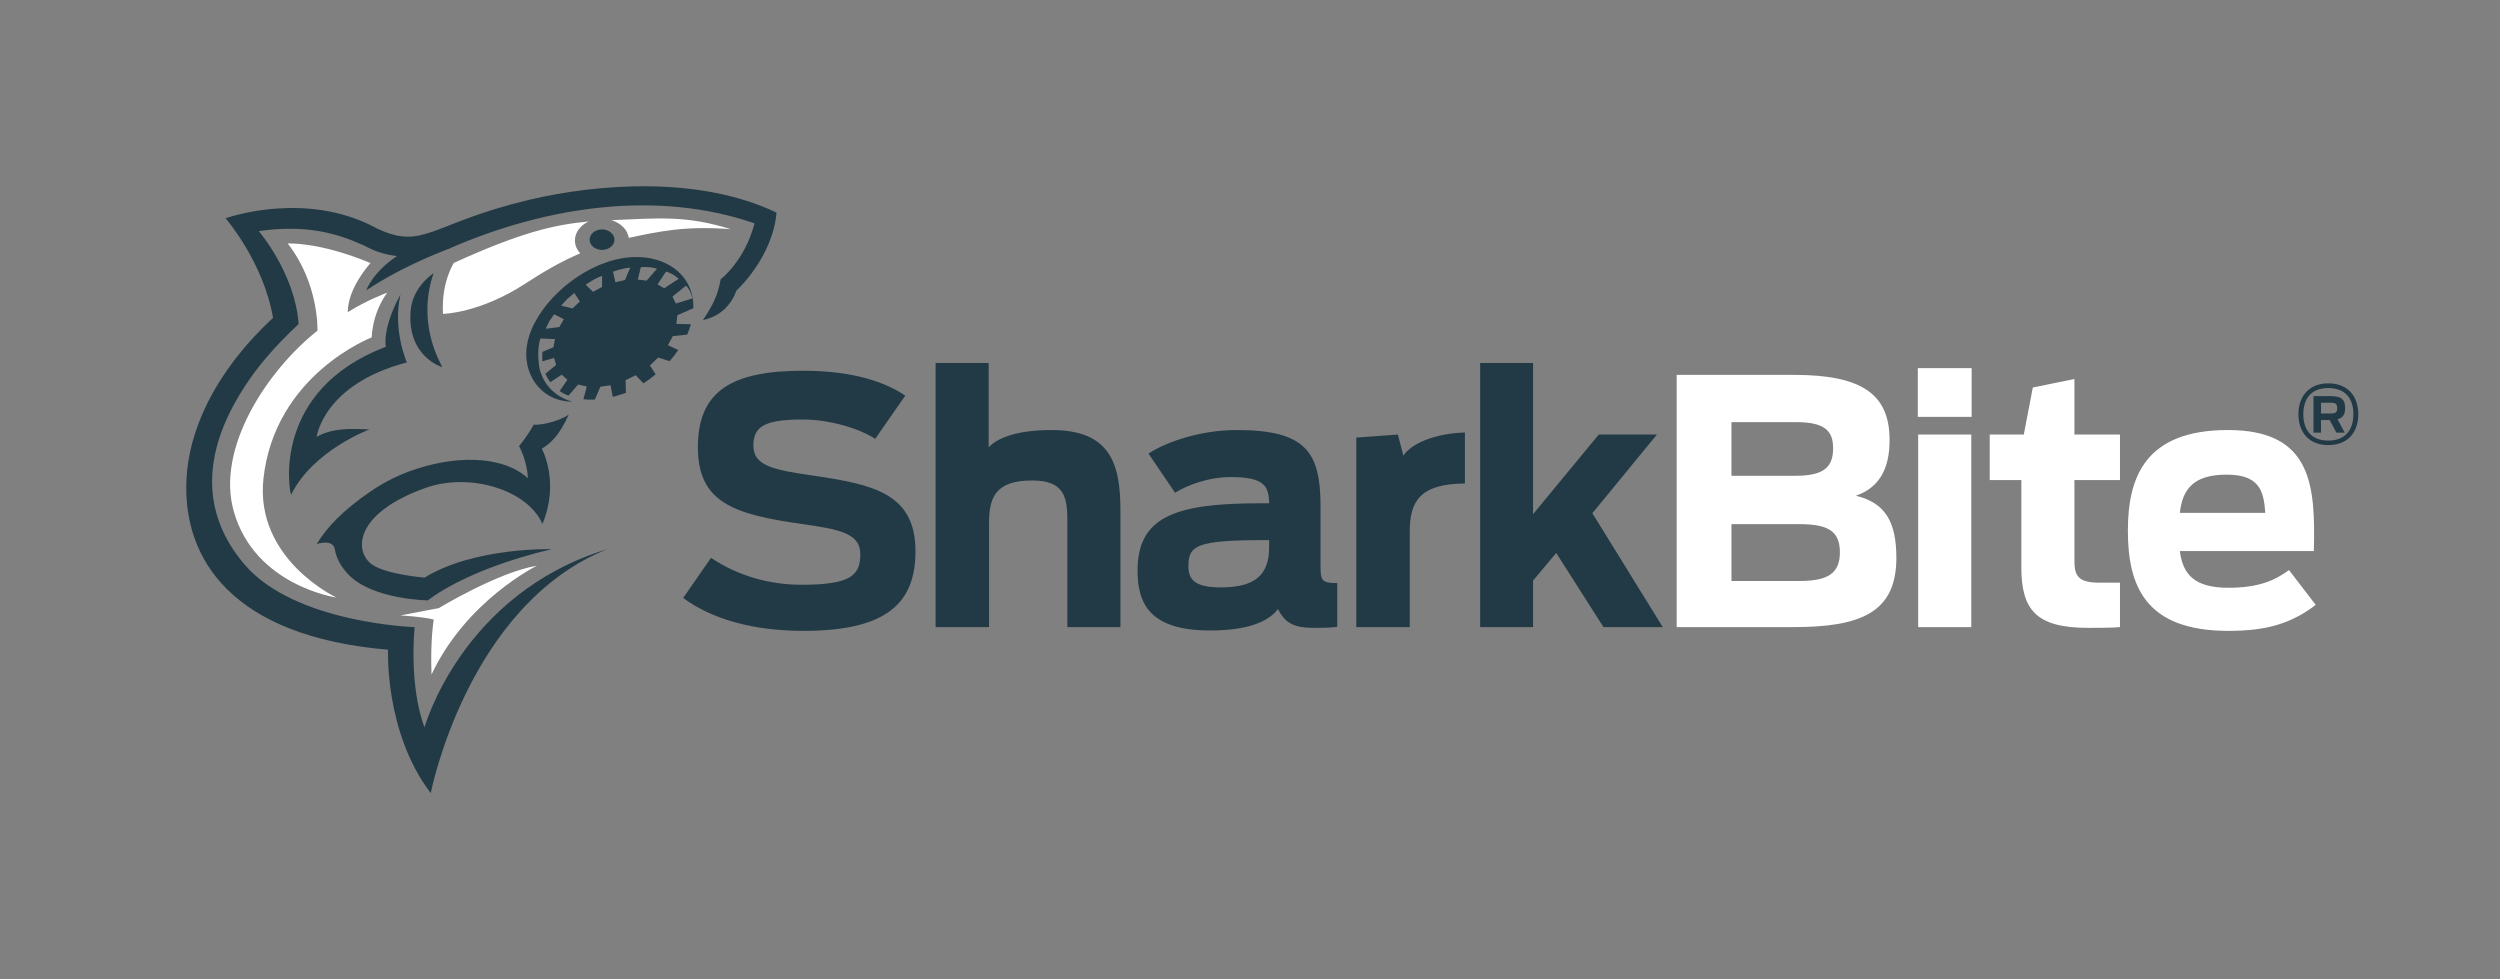
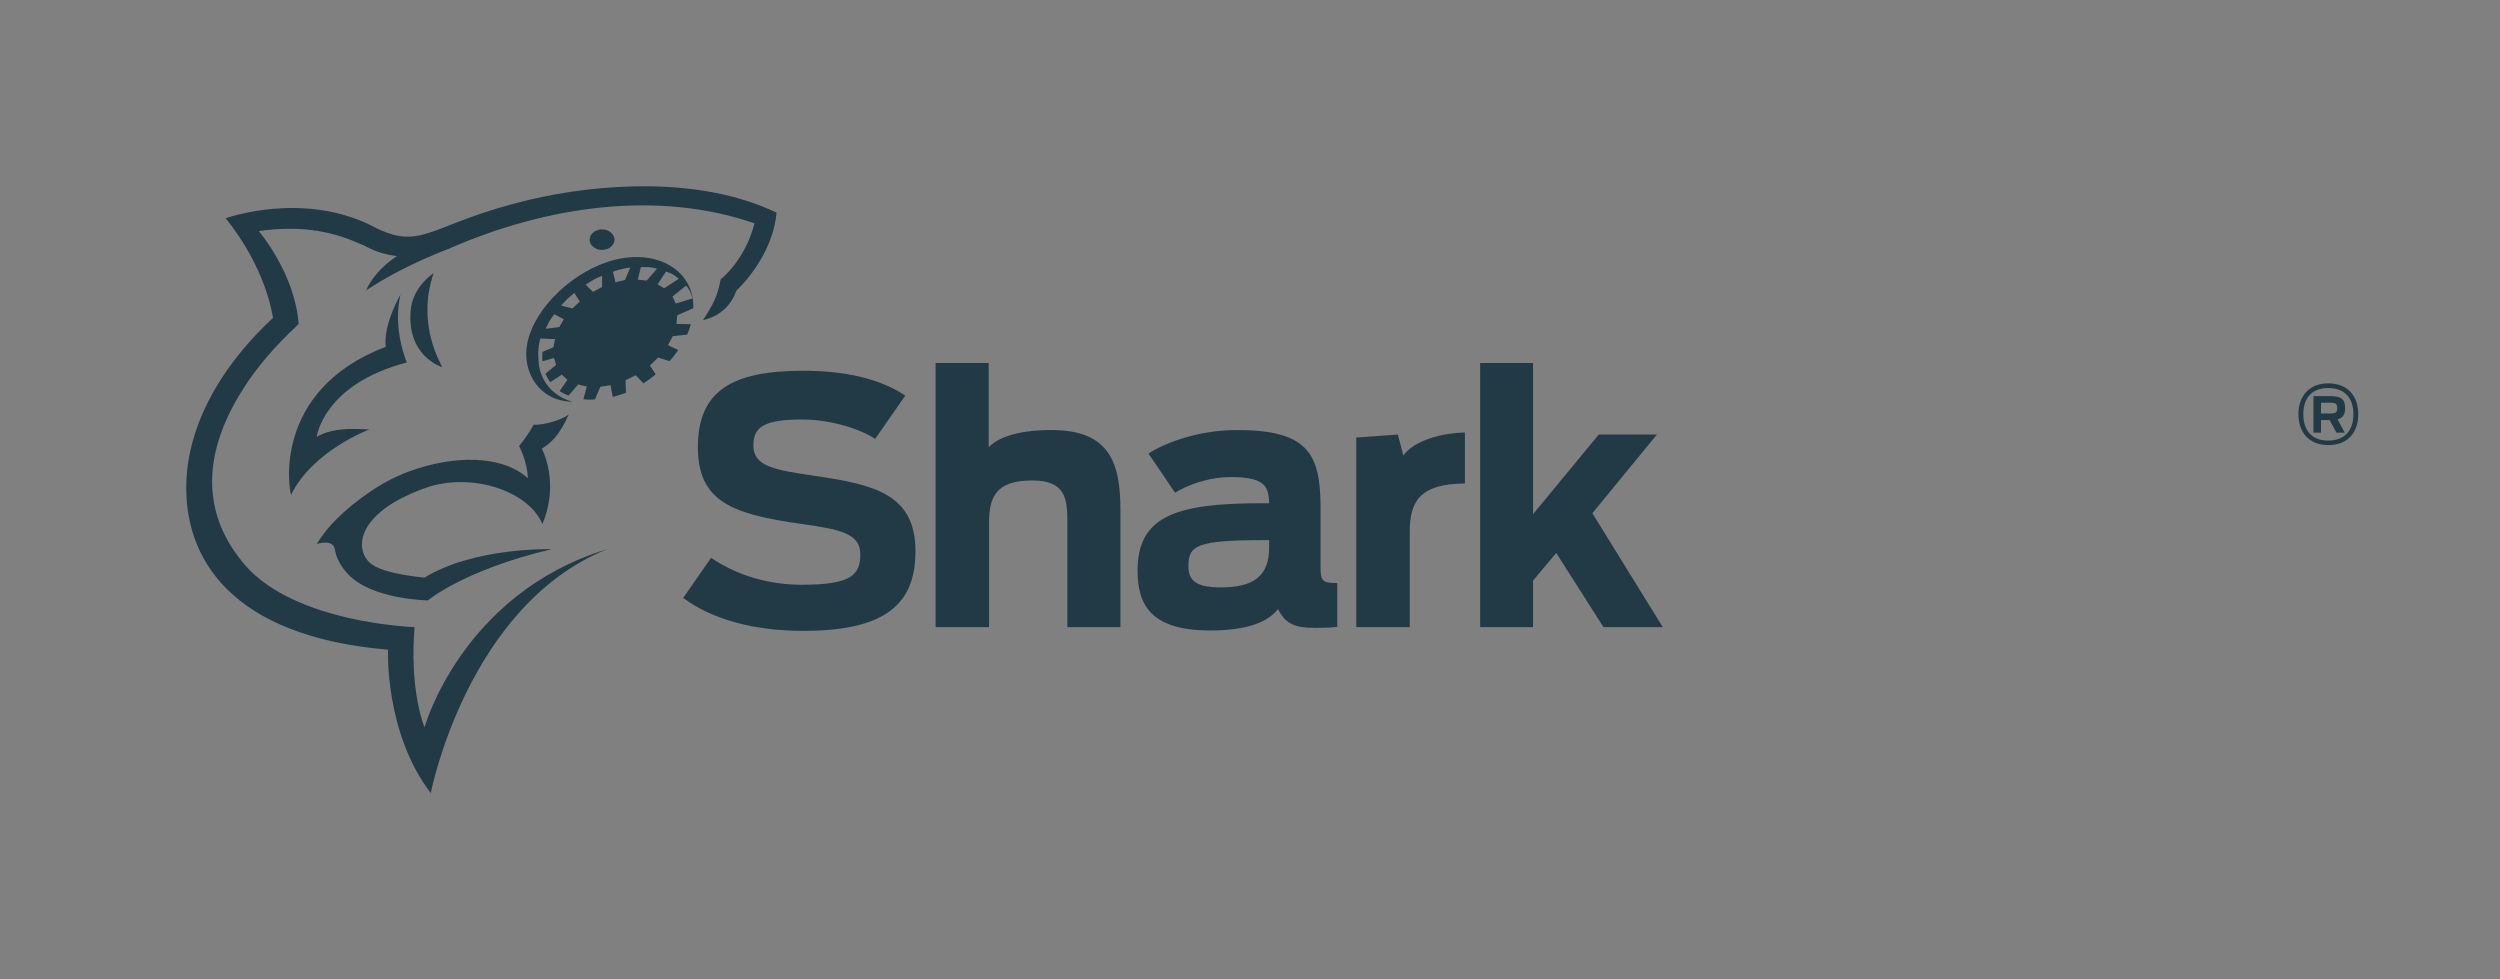
<svg xmlns="http://www.w3.org/2000/svg" version="1.1" id="SharkBite_x5F_Color" x="0px" y="0px" viewBox="0 0 648.458 254.017" style="enable-background:new 0 0 648.458 254.017;" xml:space="preserve">
  <rect x="0" y="0" width="648.458" height="254.017" fill="#808080" stroke="none" />
  <style type="text/css">
	.st0{fill:#FFFFFF;}
	.st1{fill:#223A45;}
</style>
-   <path class="st0" d="M466.79,150.699c7.419,0,10.446-2.051,10.446-7.421c0-5.421-2.931-7.324-10.446-7.324h-17.677v14.745H466.79z   M465.811,123.408c7.713,0,9.666-2.589,9.666-7.178c0-4.589-2.293-6.739-9.666-6.739h-16.698v13.917H465.811z M434.905,97.237h30.42  c17.378,0,24.802,4.833,24.802,16.894c0,7.568-2.733,12.353-8.742,14.452c7.667,1.854,10.501,6.836,10.501,16.11  c0,14.16-9.183,17.969-26.758,17.969h-30.223V97.237z M497.545,112.713h13.772v49.948h-13.772V112.713z M497.449,95.48h13.965  v12.645h-13.965V95.48z M516.099,112.713h8.839l2.343-12.205l10.79-2.196v14.401h11.815v11.815h-11.815v20.605  c0,3.857,0.538,6.004,6.445,6.004h5.37v11.523c-1.952,0.195-5.715,0.195-8.204,0.195c-13.474,0-17.379-4.59-17.379-15.723v-22.605  h-8.204V112.713z M565.414,133.025h22.164c-0.39-5.761-1.562-9.911-10.06-9.911C568.927,123.114,566.093,126.922,565.414,133.025   M551.935,137.614c0-13.963,4.589-26.071,25.973-26.071c21.973,0,22.657,14.647,22.267,31.394h-34.761  c0.78,6.006,3.707,9.52,12.596,9.52c7.713,0,12.008-1.856,15.72-4.59l6.932,9.032c-6.444,4.883-12.789,6.738-22.651,6.738  C556.332,163.637,551.935,151.823,551.935,137.614 M152.695,57.446c-3.611,1.661-4.736,5.517-2.196,8.251  c-5.421,2.345-9.959,5.078-14.158,7.812c-11.865,7.764-21.434,7.91-21.434,7.91c-0.486-8.301,2.83-13.232,2.83-13.232  C134.779,60.425,143.567,58.275,152.695,57.446 M158.603,57.104c2.393,0.732,4.198,2.489,4.492,4.589  c7.86-1.658,14.646-3.172,26.46-2.244C177.841,55.786,170.762,56.617,158.603,57.104 M90.201,80.98  c0-6.396,5.908-12.743,5.908-12.743c-13.327-5.567-21.48-5.078-21.48-5.078c8.199,10.496,7.713,22.605,7.713,22.605  c-13.134,10.448-26.414,30.613-21.678,46.969c5.517,19.236,26.606,22.262,26.606,22.262s-21.187-9.911-18.939-30.806  c2.926-27.048,28.072-36.668,28.072-36.668c0.391-7.127,4.052-11.619,4.052-11.619S95.131,77.854,90.201,80.98z M112.514,160.706  c0,0-0.929,5.178-0.584,14.257c9.031-19.236,27.338-28.22,27.338-28.22c-9.96,1.612-25.436,10.986-25.436,10.986l-9.96,1.904  C103.872,159.634,109.536,159.925,112.514,160.706z" />
  <path class="st1" d="M177.207,155.093l7.225-10.4c6.979,4.688,15.132,6.982,23.529,6.982c12.794,0,15.188-2.489,15.188-7.959  c0-5.418-5.472-6.444-15.527-7.859c-17.529-2.49-26.606-5.664-26.606-19.87c0-14.6,8.833-19.824,27.291-19.824  c13.326,0,21.48,3.077,26.511,6.444l-7.814,11.229c-4.147-2.733-11.814-5.027-18.894-5.027c-10.203,0-12.692,2.051-12.692,6.785  c0,5.321,5.37,6.3,15.816,7.813c15.724,2.295,26.221,4.833,26.221,19.576c0,13.28-7.226,20.653-29.051,20.653  C195.417,163.637,184.626,160.61,177.207,155.093 M242.677,162.662h13.864v-26.903c0-6.639,1.566-11.131,11.182-11.131  c8.397,0,9.132,4.394,9.132,10.497v27.537h13.768v-30.271c0-12.451-2.834-20.849-17.92-20.849c-9.473,0-14.255,2.294-16.258,4.492  V94.162h-13.768V162.662z M329.191,141.959c0,7.322-3.809,10.4-12.546,10.4c-6.349,0-8.397-1.76-8.397-5.469  c0-5.421,2.1-6.787,19.772-6.787h1.172V141.959 M295.065,148.014c0,8.788,3.367,15.524,18.848,15.524  c9.422,0,14.985-2.147,17.576-5.565c1.952,3.809,4.244,4.884,9.519,4.884c3.123,0,4.883-0.1,5.862-0.294v-11.326  c-4.103,0-4.346-0.637-4.346-4.589v-15.233c0-14.112-3.712-19.872-21.729-19.872c-10.497,0-19.335,3.711-22.895,6.103l6.882,10.156  c3.027-1.855,8.397-4.054,14.502-4.054c8.642,0,9.812,2.295,9.909,6.787h-2.049C304.978,130.535,295.065,133.905,295.065,148.014   M351.798,162.662h13.871v-24.705c0-7.86,2.535-12.449,14.307-12.548v-13.23c-7.765,0.243-13.87,2.83-15.97,6.004l-1.416-5.469  l-10.792,0.781V162.662z M383.927,162.662h13.725V150.6l6.005-7.175l12.258,19.236h15.38l-18.261-29.538l16.744-20.41h-15.086  l-17.04,20.653V94.162h-13.725V162.662z M604.566,107.247c1.273,0,1.663-0.294,1.663-1.368c0-1.121-0.391-1.415-1.663-1.415h-2.536  v2.783H604.566z M604.276,108.955h-2.246v3.271h-1.952v-9.472h4.589c3.027,0,3.611,1.22,3.611,3.075c0,1.318-0.294,2.49-1.953,2.931  l1.856,3.466h-2.15L604.276,108.955z M610.427,107.442c0-3.808-1.856-6.787-6.541-6.787c-4.59,0-6.445,2.979-6.445,6.787  c0,3.809,1.856,6.836,6.445,6.836C608.572,114.278,610.427,111.251,610.427,107.442 M596.169,107.442  c0-4.492,2.637-8.007,7.718-8.007c5.273,0,7.809,3.515,7.809,8.007c0,4.541-2.535,8.007-7.809,8.007  C598.805,115.449,596.169,111.983,596.169,107.442 M159.384,62.182c0-1.465-1.466-2.685-3.221-2.685c-1.76,0-3.225,1.22-3.225,2.685  c0,1.466,1.465,2.637,3.225,2.637C157.918,64.819,159.384,63.648,159.384,62.182 M175.301,78.734l-0.878-1.808l3.515-2.83  c0,0,0.685,0.682,1.075,1.562c0.391,0.733,0.583,1.758,0.583,1.758L175.301,78.734z M172.273,74.778l-1.709-1.024l2.196-3.32  c0,0,0.979,0.294,1.81,0.78c0.781,0.441,1.461,1.123,1.461,1.123L172.273,74.778z M167.734,72.778l-2.297-0.246l0.781-3.223  c0,0,1.126-0.096,2.196,0c1.028,0.1,2.003,0.391,2.003,0.391L167.734,72.778z M162.116,72.63l-2.489,0.586l-0.634-2.733  c0,0,1.074-0.441,2.297-0.685c1.024-0.294,2.195-0.39,2.195-0.39L162.116,72.63z M153.82,75.706l-1.906-1.856  c0,0,0.979-0.682,2.1-1.318c0.979-0.537,2.149-0.976,2.149-0.976v2.88L153.82,75.706z M148.496,80.003l-2.931-0.732  c0,0,0.735-0.88,1.612-1.76c0.831-0.73,1.806-1.511,1.806-1.511l1.419,2.195L148.496,80.003z M145.078,84.836l-3.514,0.438  c0,0,0.391-0.928,0.928-1.952c0.537-0.829,1.268-1.808,1.268-1.808l2.49,1.271L145.078,84.836z M175.691,81.761l4.148-1.808  c0.295-9.617-9.077-15.33-20.258-12.597c-10.74,2.685-20.947,12.451-22.804,21.63c-1.562,7.86,3.519,15.183,11.622,15.183  c-2.393-0.683-4.346-1.904-5.856-3.562c-0.979-1.075-1.709-2.346-2.201-3.712c-0.243-0.537-0.39-1.123-0.436-1.61  c-0.102-0.294-0.102-0.586-0.148-0.88c0-0.048,0-0.096,0-0.146c-0.345-2.977,0-5.224,0.437-6.493c0.051,0.05,0.294,0.05,0.491,0.05  l0,0l3.271,0.146l-0.391,2.099l-2.881,1.223c-0.05,0.829-0.05,1.658,0,2.441l3.027-0.88l0.533,1.806l-2.779,2.297  c0.34,0.78,0.781,1.511,1.268,2.195l2.977-1.952l1.466,1.318l-2.003,2.929c0.685,0.489,1.466,0.88,2.297,1.171l2.49-2.88  l2.246,0.537l-0.878,3.271c0.975,0.146,1.953,0.146,2.977,0.099l1.414-3.321l2.638-0.391l0.588,3.027  c1.12-0.292,2.241-0.634,3.316-1.024c0.051-0.051,0.051-0.051,0.101-0.051l-0.101-3.271l2.637-1.269l2.003,2.1  c1.121-0.732,2.196-1.514,3.174-2.345l-1.516-2.295l2.15-2.051l2.977,0.928c0.831-0.928,1.561-1.904,2.246-2.88l-2.683-1.268  l1.268-2.345l3.712-0.391c0.391-0.877,0.73-1.806,0.974-2.685l-3.758-0.097L175.691,81.761z M106.51,80.637  c-0.979,11.912,8.199,14.6,8.199,14.6c-0.289-0.88-6.785-11.133-2.241-24.363C112.468,70.873,106.996,74.291,106.51,80.637z   M100.064,89.963c-29.685,11.277-25.045,37.448-24.559,38.373c5.664-11.52,20.31-16.941,20.31-16.941  c-5.076-0.243-9.519-0.391-13.672,1.904c0,0,1.709-13.62,23.388-19.285c0,0-3.758-8.544-1.659-17.575  C103.872,76.439,99.334,84.152,100.064,89.963z M77.458,84.055c-0.928-13.182-10.35-24.119-10.35-24.119  c12.109-1.709,20.016,0.489,26.658,3.466l0,0c1.511,0.537,3.808,2.394,9.178,3.027c-6.349,4.249-7.956,8.887-7.956,8.887  c10.056-6.737,21.967-10.986,21.967-10.986v-0.048c25.39-10.986,53.903-14.941,78.756-6.347c-2.541,9.812-8.788,14.5-8.788,14.5  c-0.735,4.199-2.003,6.688-4.589,10.594c4.878-1.073,7.515-4.344,8.686-7.665c0,0,9.376-8.493,10.4-20.212  c-19.726-9.473-45.993-7.617-64.202-3.319c-25.537,6.103-27.246,13.134-39.351,7.47l0,0c-18.554-10.205-39.354-2.686-39.354-2.686  s9.817,11.278,12.307,25.826c-15.725,14.647-21.875,29.735-22.459,41.941c-0.979,20.555,11.765,40.719,52.286,44.134  c0,0-0.923,21.483,11.085,37.205c0,0,9.422-48.63,45.749-63.274c-37.742,11.569-47.361,46.186-47.361,46.186  s-3.955-9.082-2.586-25.973c0,0-30.907-0.977-43.99-16.113c-7.322-8.496-14.746-23.678-0.147-46.187  C66.718,95.237,71.109,89.963,77.458,84.055z M147.523,107.538c-3.225,2.198-8.398,2.832-9.082,2.589c0,0-1.516,2.88-3.809,5.565  c0.046,0.099,2.1,3.808,2.293,8.349c-6.882-6.201-19.528-5.907-30.806-1.757c-3.469,1.268-7.033,3.124-10.203,5.321l0,0  c-6.739,4.638-11.034,8.983-13.772,13.524c0,0,4.103-1.466,4.69,1.268c0,0.051,0.046,0.147,0.046,0.195  c0.345,2.1,1.42,4.249,3.418,6.349c6.252,6.641,20.704,6.785,20.704,6.785s9.274-7.86,32.073-13.278c0,0-19.969-0.588-32.955,7.371  c0,0-9.812-0.781-13.57-3.367c-4.736-3.273-4.883-13.329,14.062-19.97c11.228-3.906,26.217,0.487,30.075,9.422  c4.59-10.887-0.146-19.527-0.146-19.527C142.883,114.959,145.129,112.861,147.523,107.538z" />
</svg>